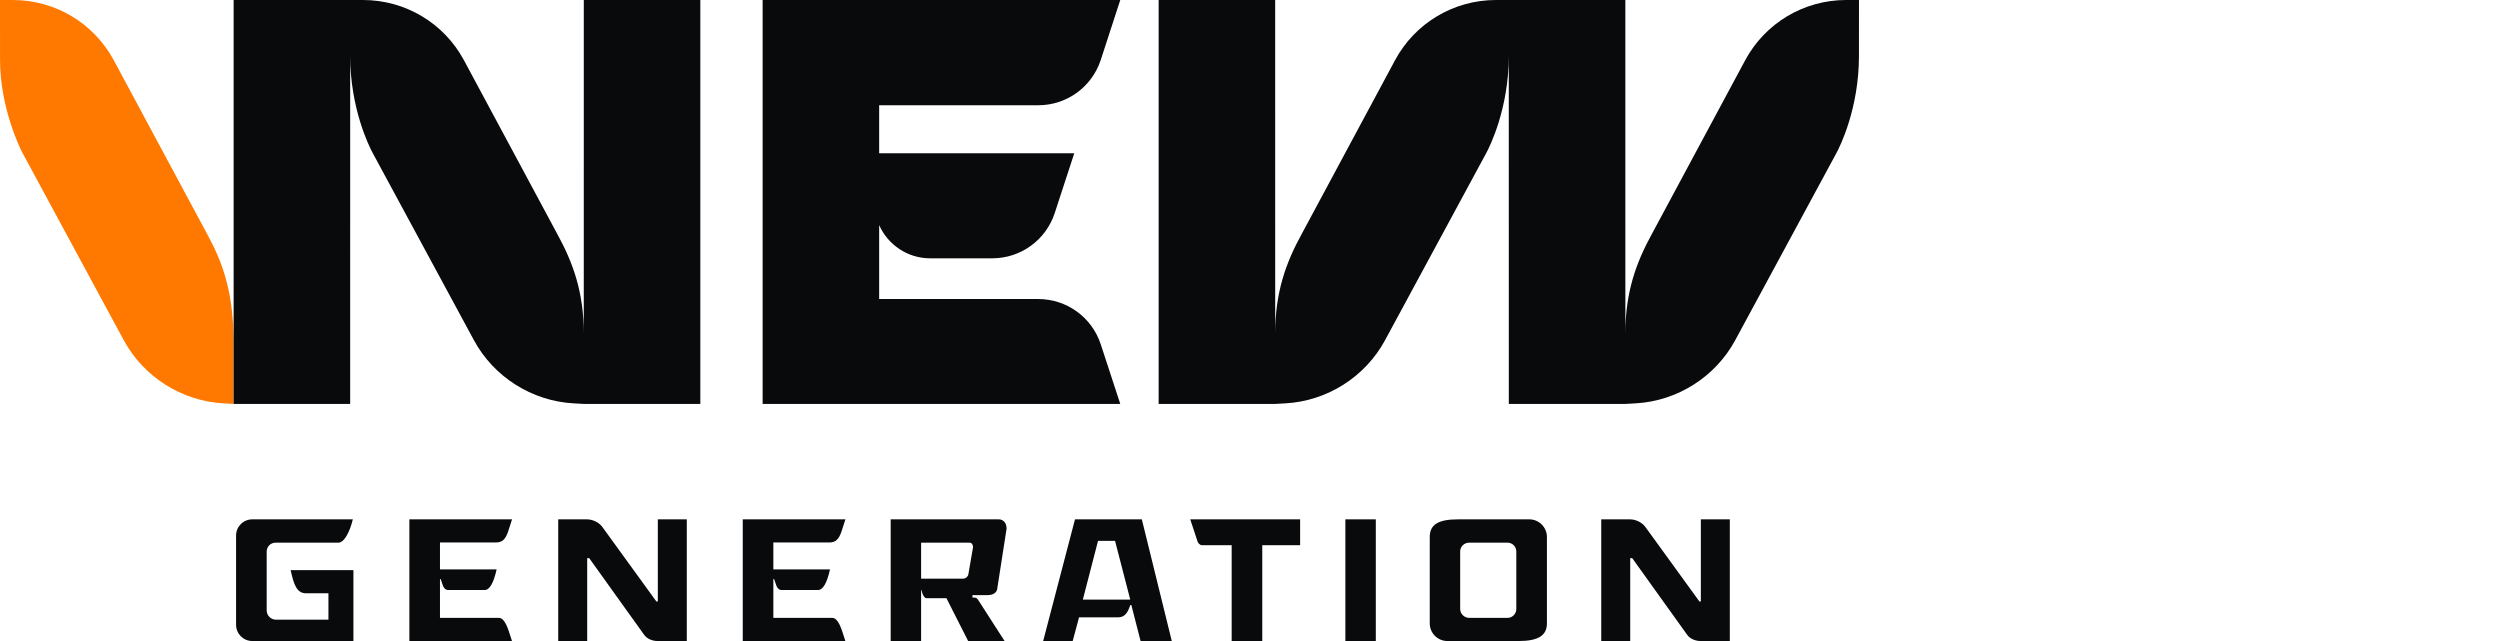
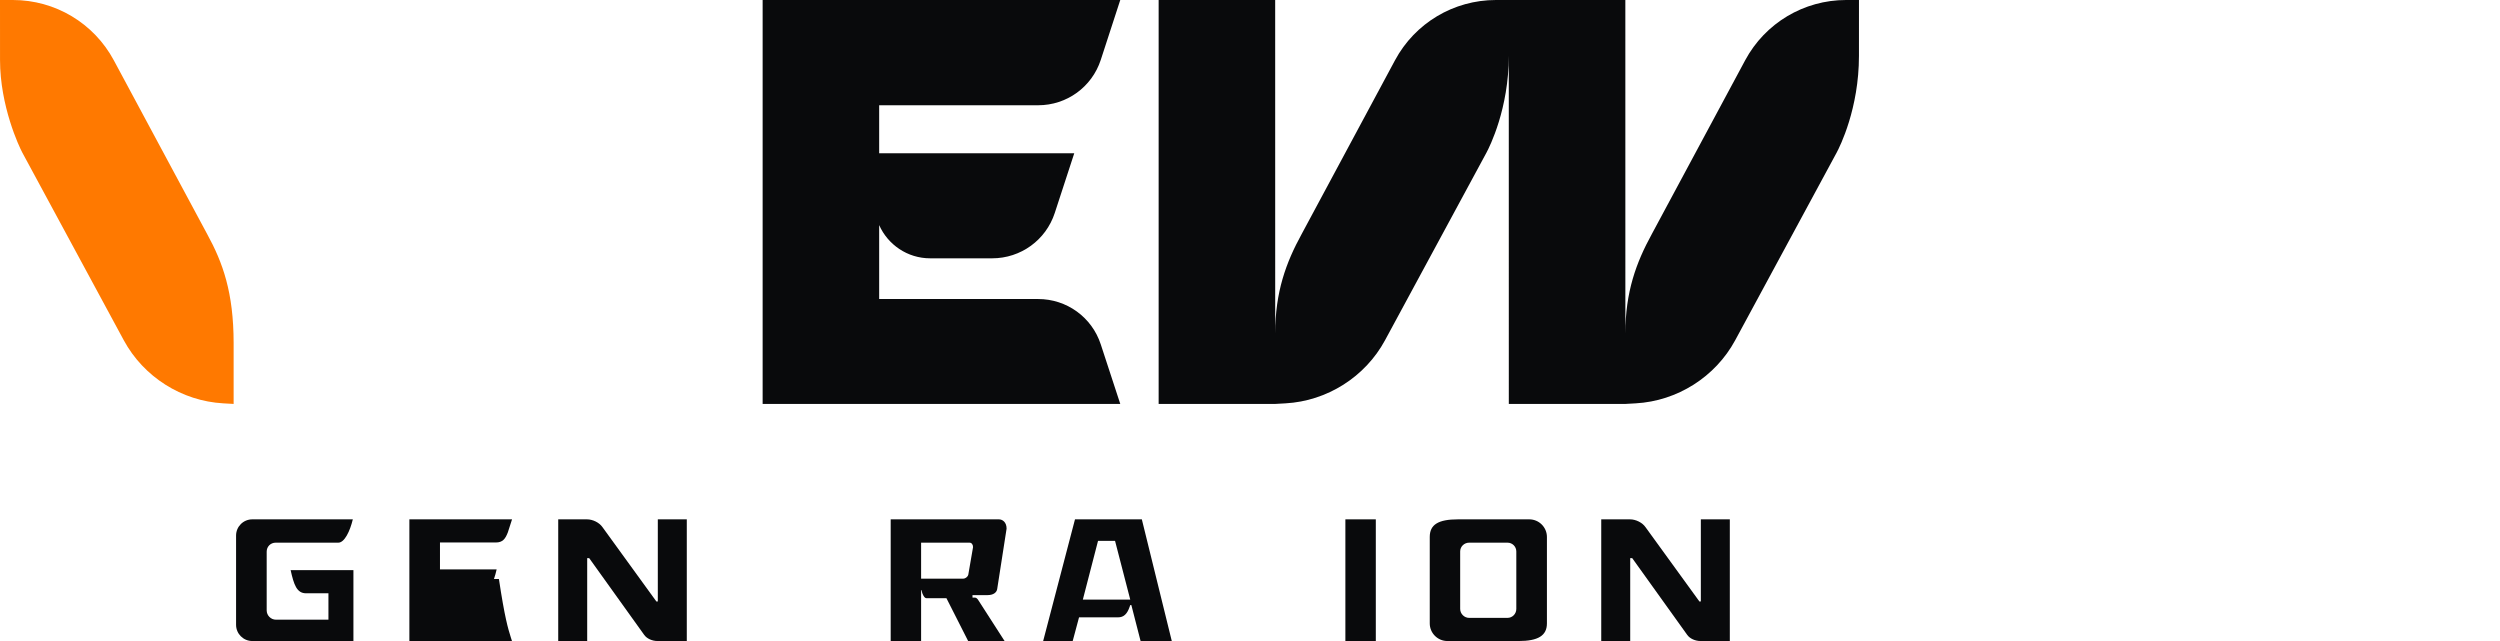
<svg xmlns="http://www.w3.org/2000/svg" width="312" height="80" viewBox="0 0 312 80" fill="none">
  <path d="M29.157 39.606L29.154 42.781C29.154 36.505 27.803 32.771 25.861 29.226L14.202 7.522C11.71 2.882 6.882 0 1.604 0H0L0.003 7.481C0.003 13.232 2.38 18.294 2.793 19.058L15.451 42.469C17.919 47.033 22.677 50.048 27.87 50.338L29.157 50.41V39.606Z" fill="#FF7900" />
  <path d="M230.397 1.69999e-06C225.118 1.69999e-06 220.291 2.882 217.798 7.522L206.139 29.226C204.197 32.771 202.846 36.438 202.846 41.613L202.843 1.69999e-06H186.696C181.417 1.69999e-06 176.59 2.882 174.097 7.522L162.439 29.226C160.496 32.771 159.145 36.438 159.145 41.613L159.142 1.69999e-06H144.599V50.41H159.142L160.43 50.338C165.623 50.048 170.38 47.033 172.848 42.469L185.507 19.058C185.92 18.294 188.297 13.537 188.297 6.974L188.3 50.41H202.843L204.131 50.338C209.323 50.048 214.081 47.033 216.549 42.469L229.208 19.058C229.62 18.294 231.998 13.537 231.998 6.974L232 1.69999e-06H230.397Z" fill="#090A0C" />
-   <path d="M72.855 41.613C72.855 36.438 71.504 32.771 69.561 29.226L57.903 7.522C55.41 2.882 50.583 1.69999e-06 45.304 1.69999e-06H29.157L29.157 50.41H43.701L43.703 6.974C43.703 13.537 46.081 18.294 46.493 19.058L59.152 42.469C61.62 47.033 66.378 50.048 71.57 50.338L72.858 50.41H87.401V1.69999e-06H72.858L72.855 41.613Z" fill="#090A0C" />
  <path d="M139.809 50.41L137.376 42.98C136.271 39.593 133.131 37.318 129.563 37.318H109.72V28.093C110.803 30.531 113.245 32.238 116.083 32.238H123.822C127.39 32.238 130.53 29.962 131.635 26.576L134.068 19.125H109.72V13.136H129.563C133.131 13.136 136.271 10.861 137.376 7.474L139.809 1.69999e-06H95.177V50.41H139.809Z" fill="#090A0C" />
  <path d="M31.485 80C30.37 80 29.462 79.094 29.462 77.98V66.833C29.462 65.72 30.369 64.814 31.485 64.814H44.032C43.68 66.278 42.999 67.725 42.22 67.725H34.4C33.773 67.725 33.282 68.215 33.282 68.841V76.175C33.282 76.816 33.804 77.337 34.446 77.337H40.989V74.043H38.197C37.028 74.043 36.672 72.953 36.271 71.154H44.107V80H31.485Z" fill="#090A0C" />
-   <path d="M51.09 80V64.814H63.903L63.377 66.446C63.064 67.255 62.731 67.702 61.881 67.702H54.909V71.064H61.98C61.598 72.771 61.094 73.636 60.48 73.636H55.953C55.474 73.636 55.31 73.233 55.145 72.705C55.116 72.61 55.089 72.525 55.062 72.454L54.986 72.26H54.909V77.111H62.265C62.992 77.111 63.407 78.445 63.741 79.517C63.792 79.683 63.843 79.845 63.894 80H51.09Z" fill="#090A0C" />
+   <path d="M51.09 80V64.814H63.903L63.377 66.446C63.064 67.255 62.731 67.702 61.881 67.702H54.909V71.064H61.98C61.598 72.771 61.094 73.636 60.48 73.636H55.953C55.474 73.636 55.31 73.233 55.145 72.705C55.116 72.61 55.089 72.525 55.062 72.454L54.986 72.26H54.909H62.265C62.992 77.111 63.407 78.445 63.741 79.517C63.792 79.683 63.843 79.845 63.894 80H51.09Z" fill="#090A0C" />
  <path d="M135.138 74.832H141.055L139.158 67.499H137.035L135.138 74.832ZM142.345 80L141.192 75.51H141.055L140.984 75.716C140.665 76.647 140.231 77.044 139.533 77.044H134.664L133.873 80H130.186L134.159 64.814H142.501L146.239 80H142.345Z" fill="#090A0C" />
-   <path d="M153.712 80V68.041H150.017C149.697 68.041 149.508 67.721 149.467 67.609L148.541 64.814H162.255V68.041H157.531V80H153.712Z" fill="#090A0C" />
  <path d="M183.349 67.725C182.732 67.725 182.23 68.216 182.23 68.819V75.995C182.23 76.6 182.742 77.111 183.349 77.111H188.14C188.744 77.111 189.236 76.611 189.236 75.995V68.819C189.236 68.216 188.744 67.725 188.14 67.725H183.349ZM180.637 80C179.422 80 178.433 79.013 178.433 77.799V67.014C178.433 65.472 179.491 64.814 181.97 64.814H190.852C192.067 64.814 193.056 65.801 193.056 67.014V77.799C193.056 79.321 191.965 80 189.518 80H180.637Z" fill="#090A0C" />
  <path d="M82.062 80C81.383 80 80.712 79.69 80.391 79.228L73.532 69.656H73.282V80H69.666V64.814H73.248C73.989 64.814 74.788 65.215 75.19 65.789L81.92 75.069L82.095 75.06V64.814H85.712V80H82.062Z" fill="#090A0C" />
  <path d="M212.231 80C211.552 80 210.881 79.69 210.561 79.228L203.701 69.656H203.451V80H199.835V64.814H203.416C204.158 64.814 204.957 65.215 205.359 65.789L212.09 75.069L212.265 75.06V64.814H215.881V80H212.231Z" fill="#090A0C" />
-   <path d="M92.695 80V64.814H105.509L104.981 66.446C104.67 67.255 104.337 67.702 103.486 67.702H96.514V71.064H103.585C103.203 72.771 102.699 73.636 102.085 73.636H97.566C97.087 73.636 96.923 73.233 96.758 72.705C96.729 72.61 96.701 72.525 96.674 72.454L96.598 72.26H96.514V77.111H103.871C104.597 77.111 105.012 78.445 105.346 79.517C105.398 79.683 105.448 79.845 105.499 80H92.695Z" fill="#090A0C" />
  <path d="M114.954 72.215H120.231C120.43 72.215 120.762 72.036 120.844 71.714L121.436 68.284C121.441 67.988 121.272 67.725 121 67.725H114.954V72.215ZM120.825 80L118.114 74.652H115.604C115.344 74.652 115.113 74.112 115.065 73.897L115.012 73.659H114.954V80H111.158V64.814H124.661C125.124 64.814 125.622 65.177 125.622 65.976L124.45 73.511C124.378 73.978 123.922 74.269 123.26 74.269H121.365L121.37 74.58H121.675C121.854 74.58 121.994 74.751 122.076 74.874L125.373 80H120.825Z" fill="#090A0C" />
  <path d="M167.904 80V64.814H171.701V80H167.904Z" fill="#090A0C" />
</svg>